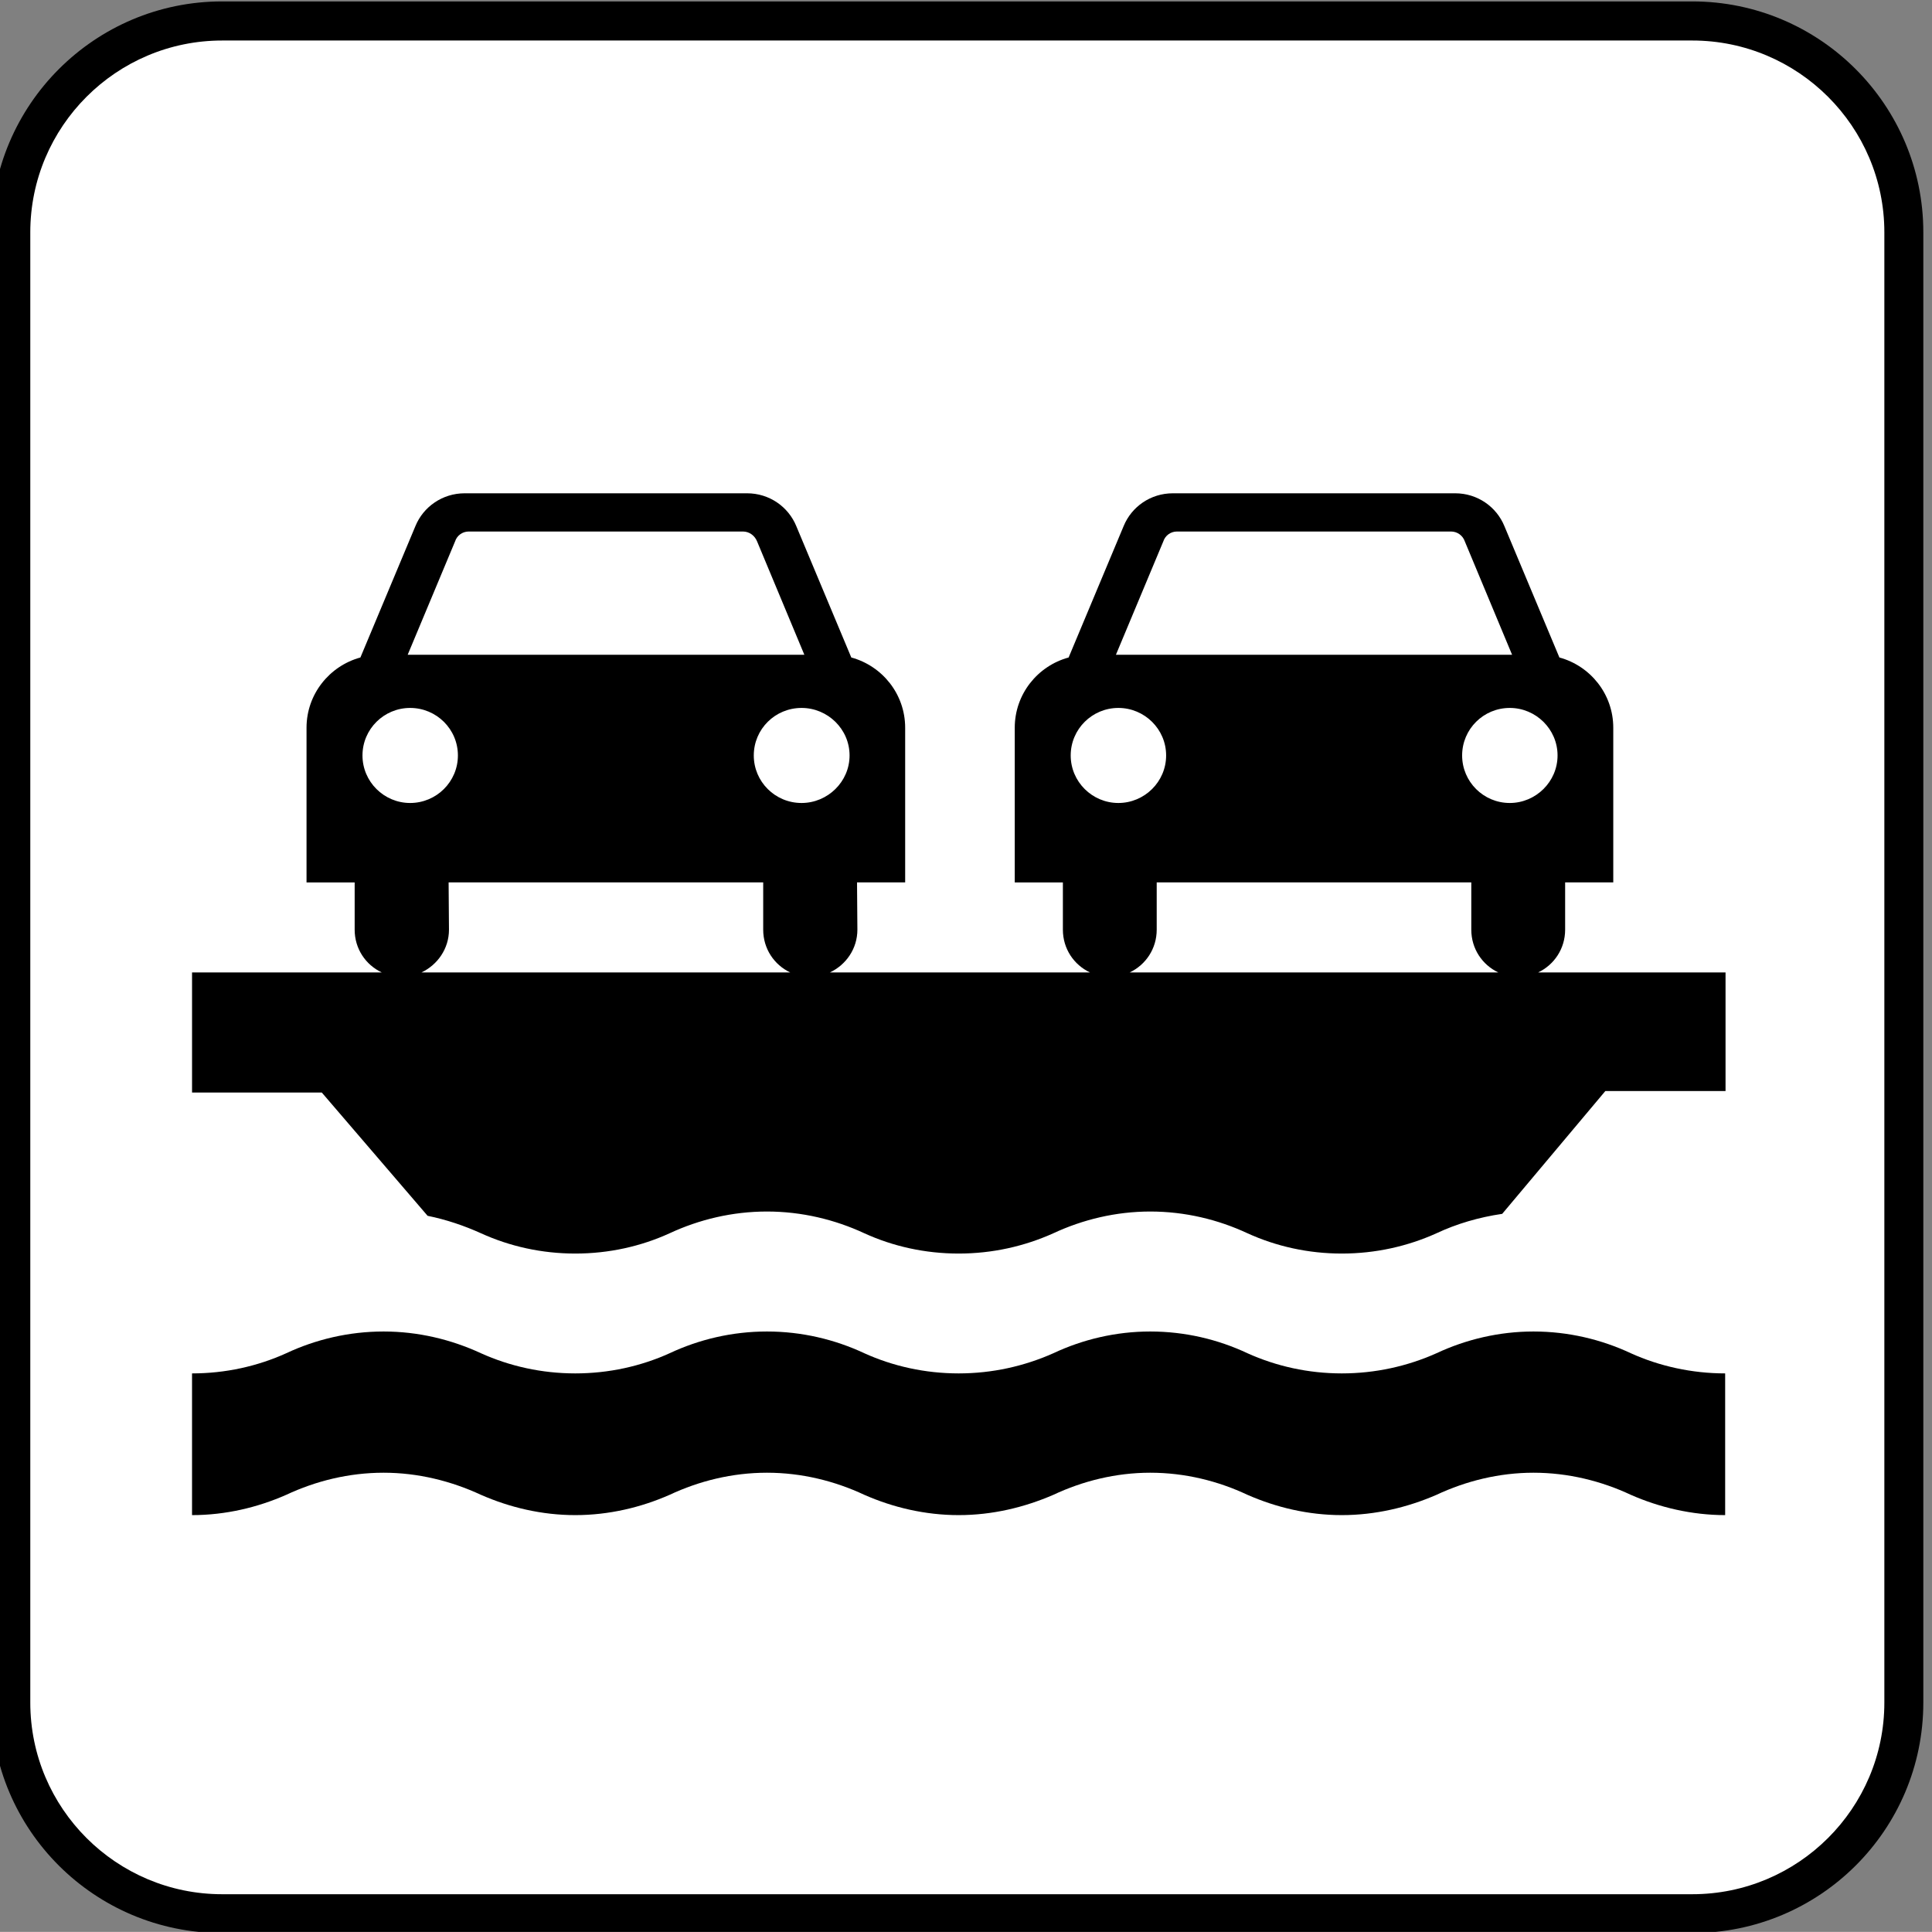
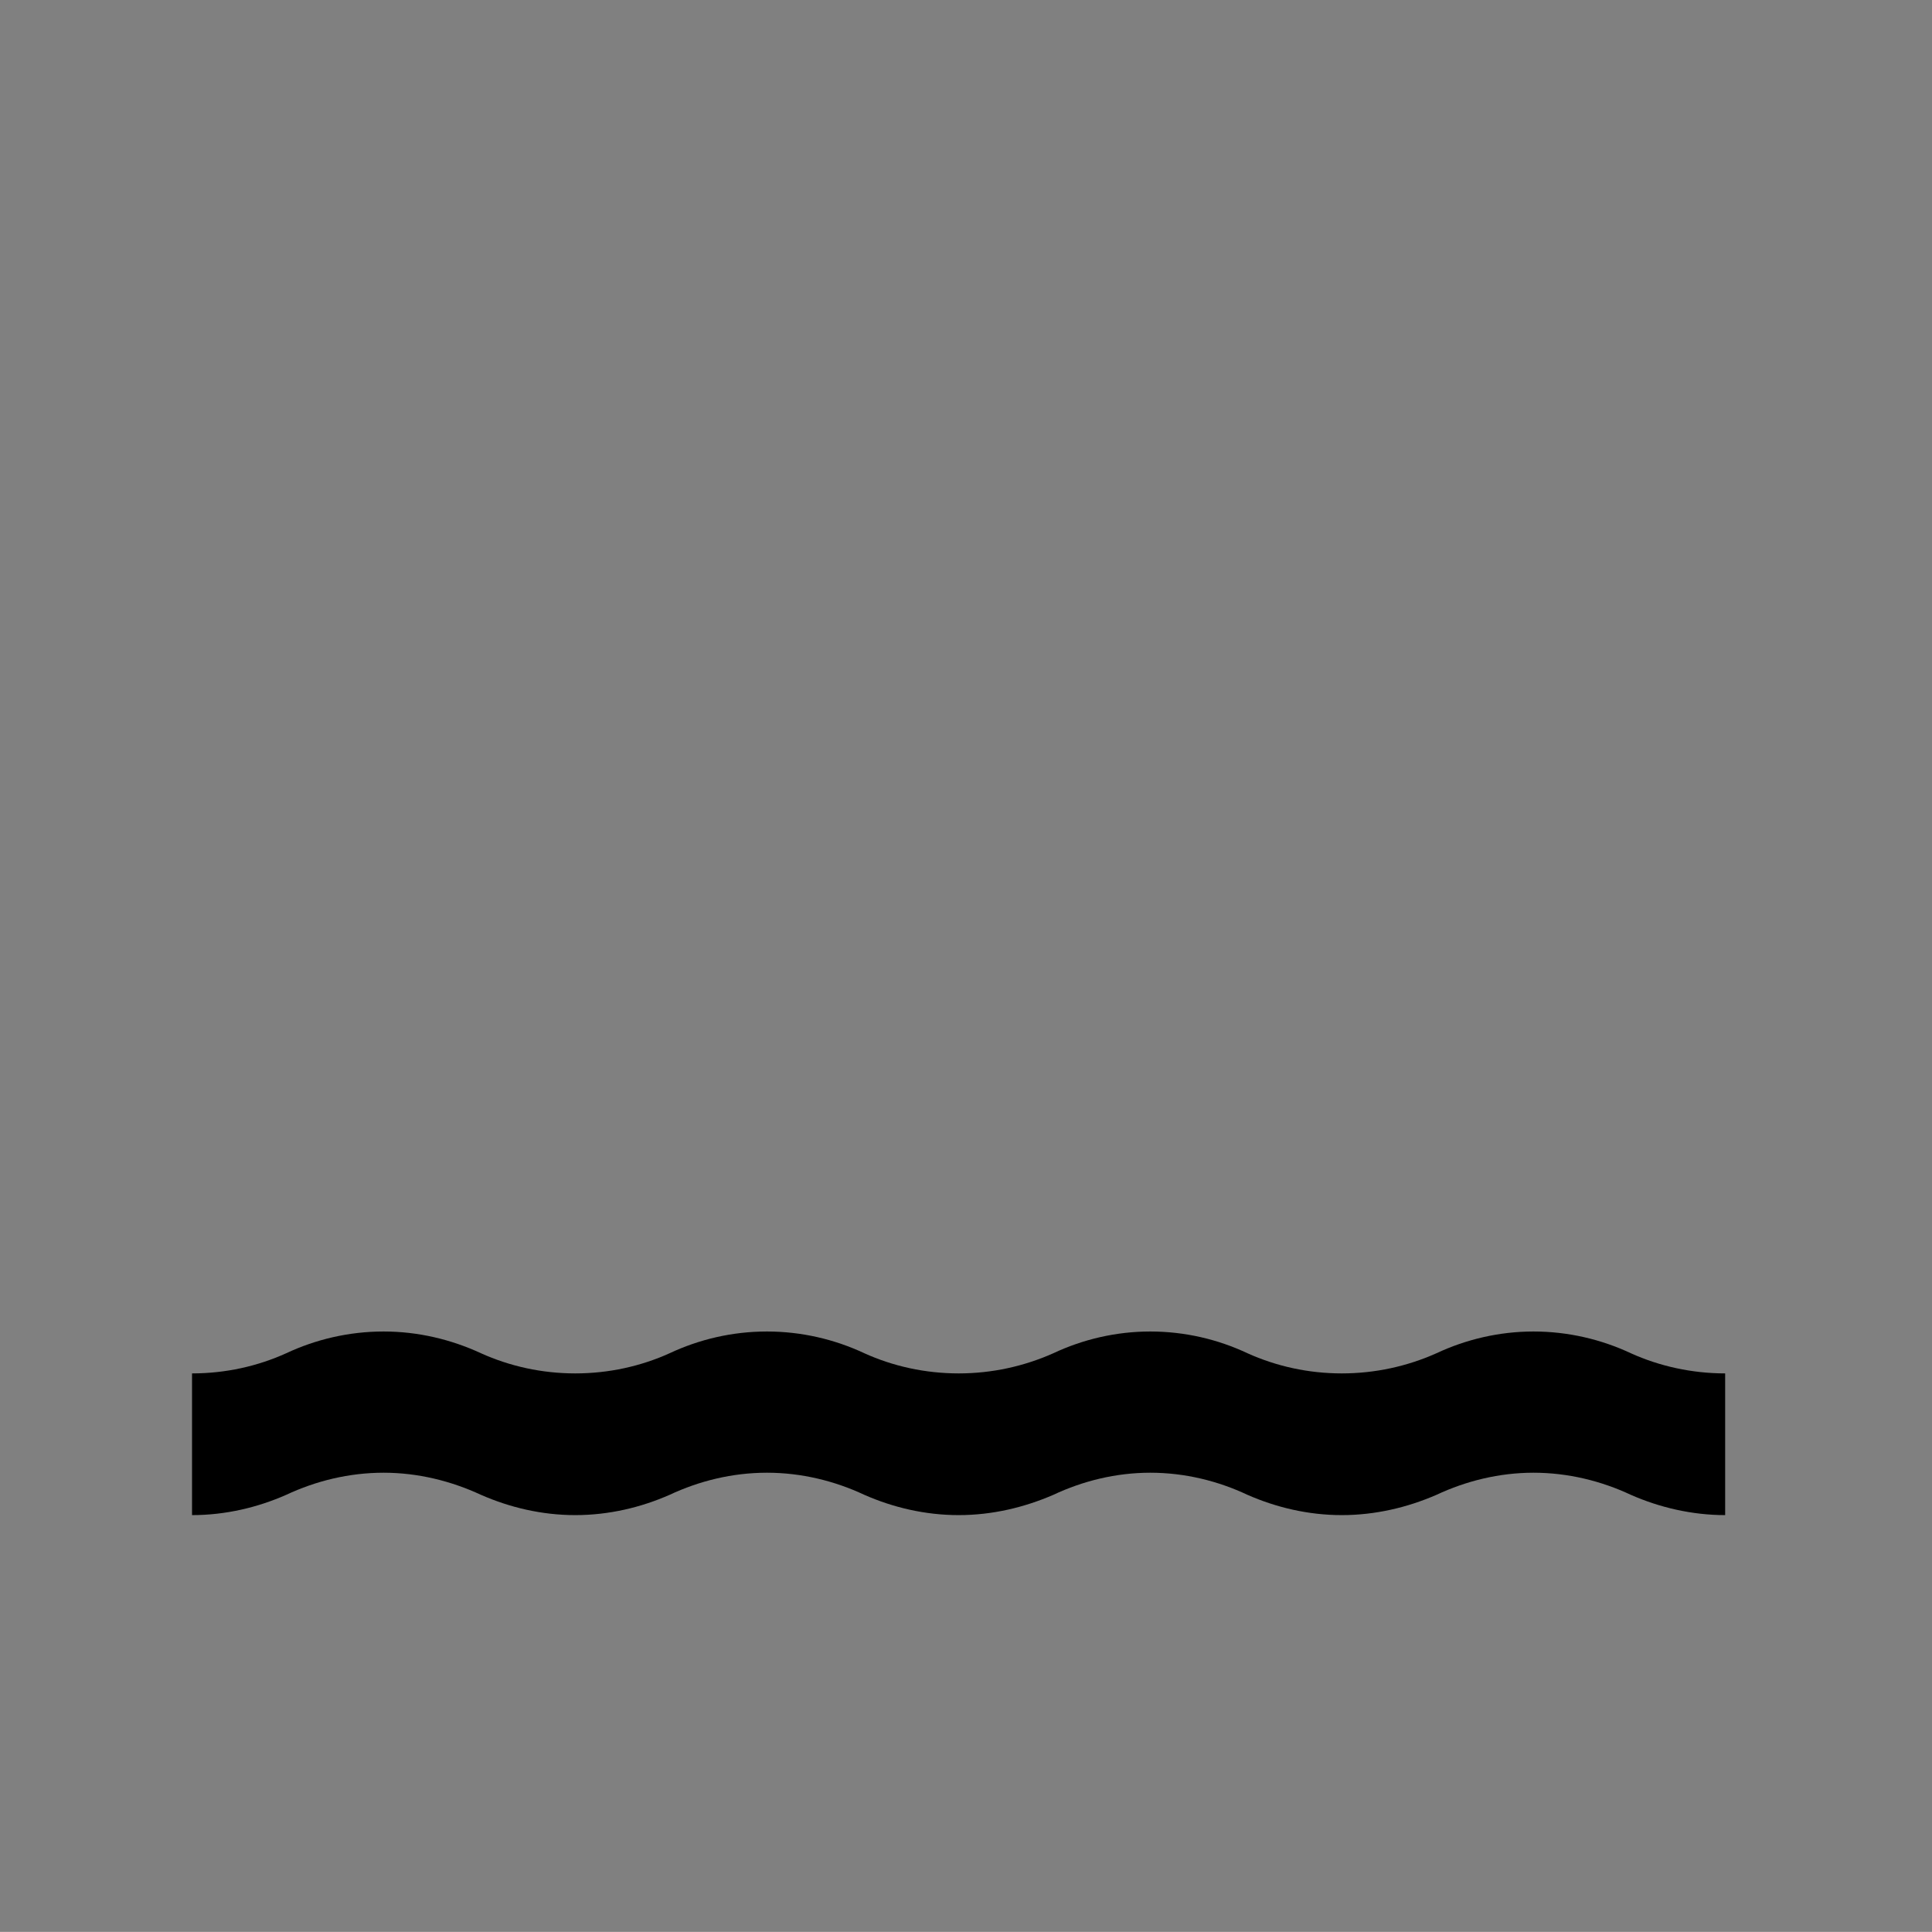
<svg xmlns="http://www.w3.org/2000/svg" version="1.1" id="Layer_1" x="0px" y="0px" width="123.547px" height="123.539px" viewBox="-0.258 -0.548 123.547 123.539" style="enable-background:new -0.258 -0.548 123.547 123.539;" xml:space="preserve">
  <rect x="-0.258" y="-0.548" width="123.547" height="123.539" fill="#808080" stroke="none" />
  <g>
-     <path d="M107.961,123.066c8.156,0,14.773-6.586,14.773-14.742V14.309c0-8.148-6.617-14.766-14.773-14.766H13.945   C5.797-0.457-0.82,6.16-0.82,14.309v94.016c0,8.156,6.617,14.742,14.766,14.742H107.961z" />
-     <path style="fill:#FFFFFF;" d="M13.945,2.043c-6.758,0-12.266,5.5-12.266,12.266v94.016c0,6.766,5.508,12.258,12.266,12.258h94.016   c6.766,0,12.281-5.492,12.281-12.258V14.309c0-6.766-5.516-12.266-12.281-12.266H13.945z" />
    <path d="M110.062,96.34c-2.125,0-4.203-0.492-6.031-1.297c-1.883-0.883-4.008-1.414-6.227-1.414c-2.195,0-4.32,0.531-6.203,1.414   c-1.852,0.805-3.906,1.297-6.055,1.297s-4.195-0.492-6.031-1.297c-1.875-0.883-3.992-1.414-6.219-1.414   c-2.195,0-4.32,0.531-6.195,1.414c-1.859,0.805-3.906,1.297-6.055,1.297s-4.203-0.492-6.031-1.297   c-1.883-0.883-4.008-1.414-6.227-1.414c-2.227,0-4.344,0.531-6.227,1.414c-1.828,0.805-3.883,1.297-6.031,1.297   s-4.195-0.492-6.031-1.297c-1.906-0.883-4.023-1.414-6.227-1.414c-2.219,0-4.344,0.531-6.227,1.414   c-1.828,0.805-3.875,1.297-6.023,1.297v-9.062c2.148,0,4.195-0.461,6.023-1.289c1.883-0.883,4.008-1.391,6.227-1.391   c2.203,0,4.32,0.508,6.227,1.391c1.836,0.828,3.883,1.289,6.031,1.289s4.203-0.461,6.031-1.289c1.883-0.883,4-1.391,6.227-1.391   c2.219,0,4.344,0.508,6.227,1.391c1.828,0.828,3.883,1.289,6.031,1.289s4.195-0.461,6.055-1.289c1.875-0.883,4-1.391,6.195-1.391   c2.227,0,4.344,0.508,6.219,1.391c1.836,0.828,3.883,1.289,6.031,1.289s4.203-0.461,6.055-1.289   c1.883-0.883,4.008-1.391,6.203-1.391c2.219,0,4.344,0.508,6.227,1.391c1.828,0.828,3.906,1.289,6.031,1.289V96.34z" />
-     <path d="M98.102,61.637c1.023-0.484,1.727-1.516,1.727-2.734v-3.023h3.078v-9.891l0,0c0-2.148-1.461-3.953-3.445-4.492   l-3.516-8.398c-0.508-1.242-1.727-2.102-3.148-2.102H74.742c-1.422,0-2.641,0.859-3.148,2.102l-3.516,8.398   c-1.984,0.539-3.445,2.344-3.445,4.492l0,0v9.891h3.078v3.023c0,1.219,0.703,2.25,1.734,2.734H52.812   c1.031-0.484,1.758-1.516,1.758-2.734l-0.023-3.023h3.078v-9.891l0,0c0-2.148-1.461-3.953-3.445-4.492l-3.516-8.398   c-0.508-1.242-1.727-2.102-3.148-2.102H29.453c-1.414,0-2.641,0.859-3.148,2.102l-3.516,8.398   c-1.977,0.539-3.445,2.344-3.445,4.492l0,0v9.891h3.078v3.023c0,1.219,0.703,2.25,1.734,2.734H12.023v7.68h8.297l6.766,7.883   c1.195,0.242,2.344,0.633,3.414,1.117c1.836,0.836,3.883,1.297,6.031,1.297s4.203-0.461,6.031-1.297   c1.883-0.875,4-1.391,6.227-1.391c2.219,0,4.344,0.516,6.227,1.391c1.828,0.836,3.883,1.297,6.031,1.297s4.195-0.461,6.055-1.297   c1.875-0.875,4-1.391,6.195-1.391c2.227,0,4.344,0.516,6.219,1.391c1.836,0.836,3.883,1.297,6.031,1.297s4.203-0.461,6.055-1.297   c1.297-0.609,2.711-1.023,4.203-1.242l6.594-7.852h7.688v-7.586H98.102z M26.695,61.637c1.023-0.484,1.758-1.516,1.758-2.734   l-0.023-3.023h20.117v3.023c0,1.219,0.703,2.25,1.727,2.734H26.695z M71.984,61.637c1.023-0.484,1.727-1.516,1.727-2.734v-3.023   h20.117v3.023c0,1.219,0.703,2.25,1.727,2.734H71.984z M22.922,47.762c0-1.688,1.375-3.039,3.047-3.039   c1.68,0,3.055,1.352,3.055,3.039c0,1.68-1.375,3.039-3.055,3.039C24.297,50.801,22.922,49.441,22.922,47.762z M51,50.801   c-1.688,0-3.055-1.359-3.055-3.039c0-1.688,1.367-3.039,3.055-3.039c1.672,0,3.07,1.352,3.07,3.039   C54.07,49.441,52.672,50.801,51,50.801z M25.812,41.324l3.031-7.25c0.117-0.367,0.461-0.633,0.875-0.633H47.25   c0.414,0,0.758,0.266,0.906,0.633l3.023,7.25H25.812z M68.211,47.762c0-1.688,1.375-3.039,3.047-3.039s3.055,1.352,3.055,3.039   c0,1.68-1.383,3.039-3.055,3.039S68.211,49.441,68.211,47.762z M96.289,50.801c-1.68,0-3.047-1.359-3.047-3.039   c0-1.688,1.367-3.039,3.047-3.039c1.664,0,3.055,1.352,3.055,3.039C99.344,49.441,97.953,50.801,96.289,50.801z M71.102,41.324   l3.031-7.25c0.117-0.367,0.461-0.633,0.875-0.633h17.523c0.414,0,0.758,0.266,0.883,0.633l3.023,7.25H71.102z" />
  </g>
</svg>